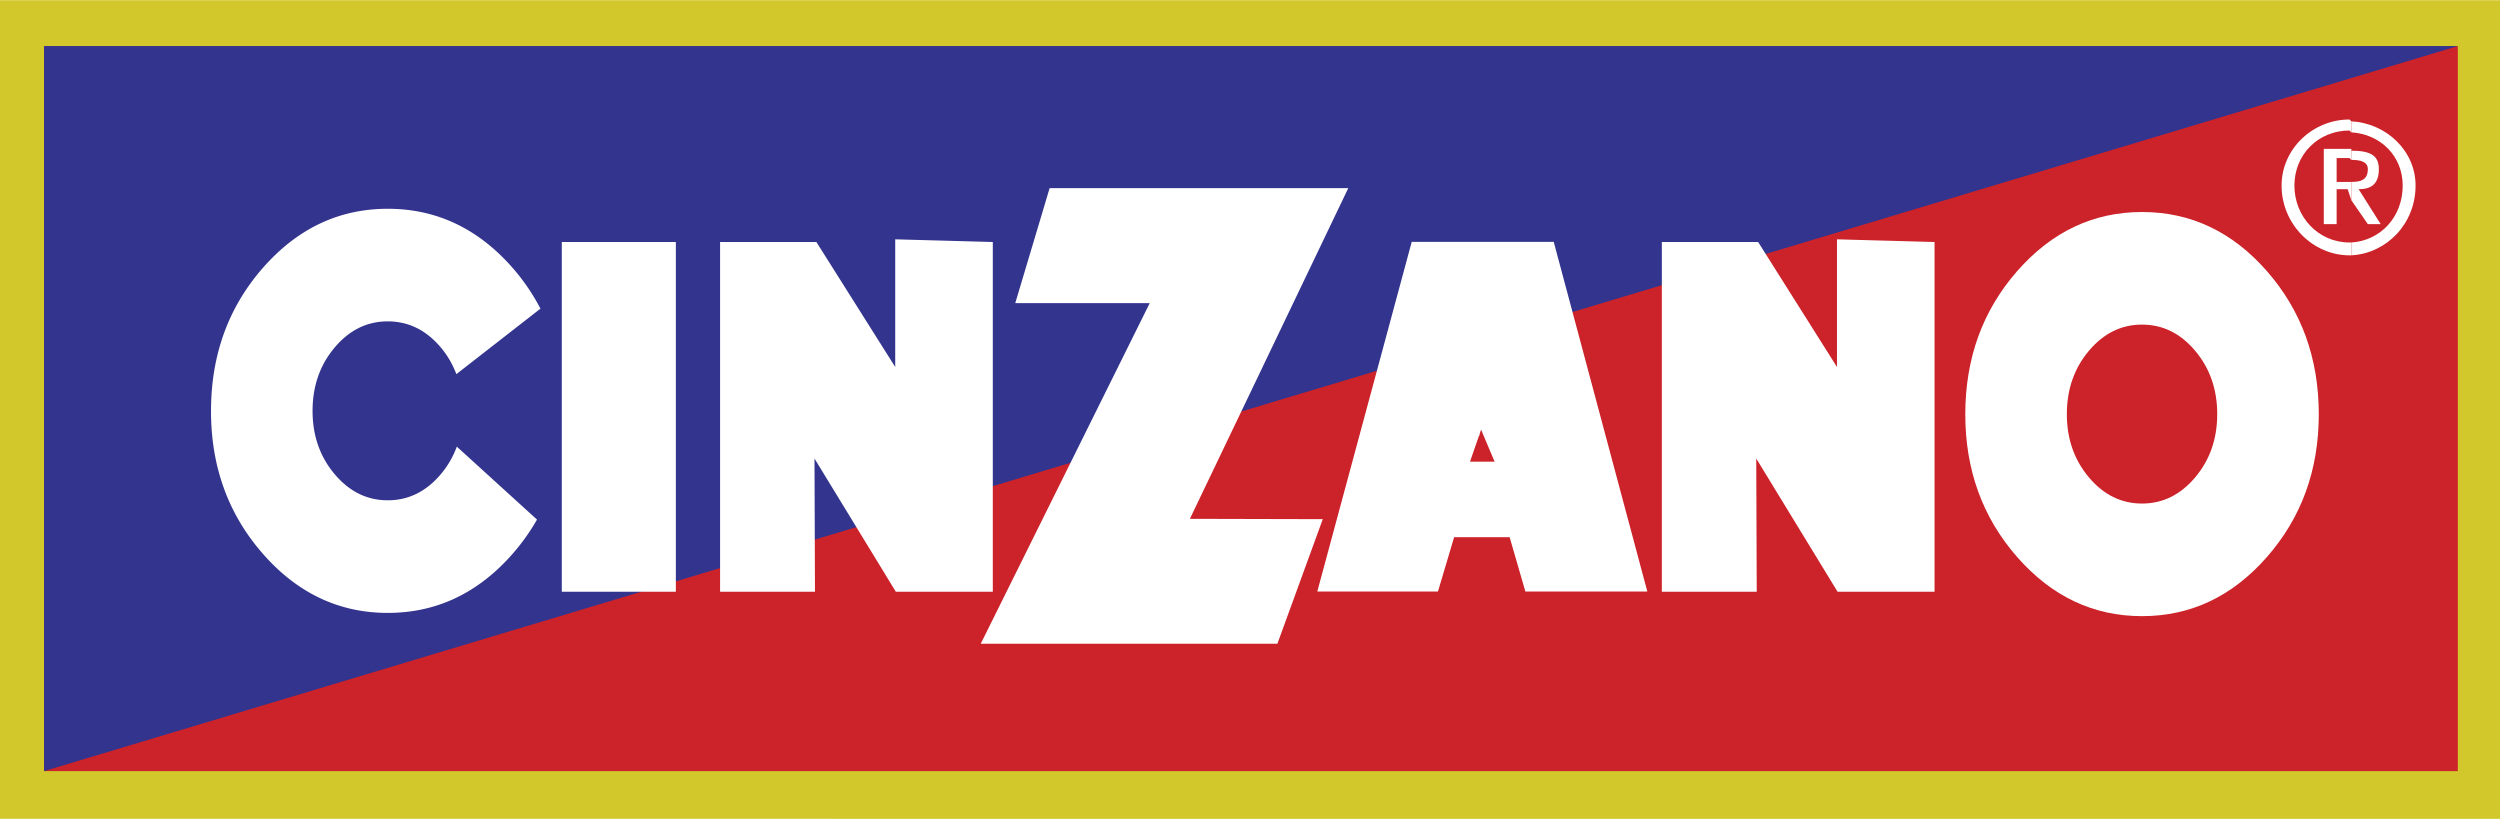
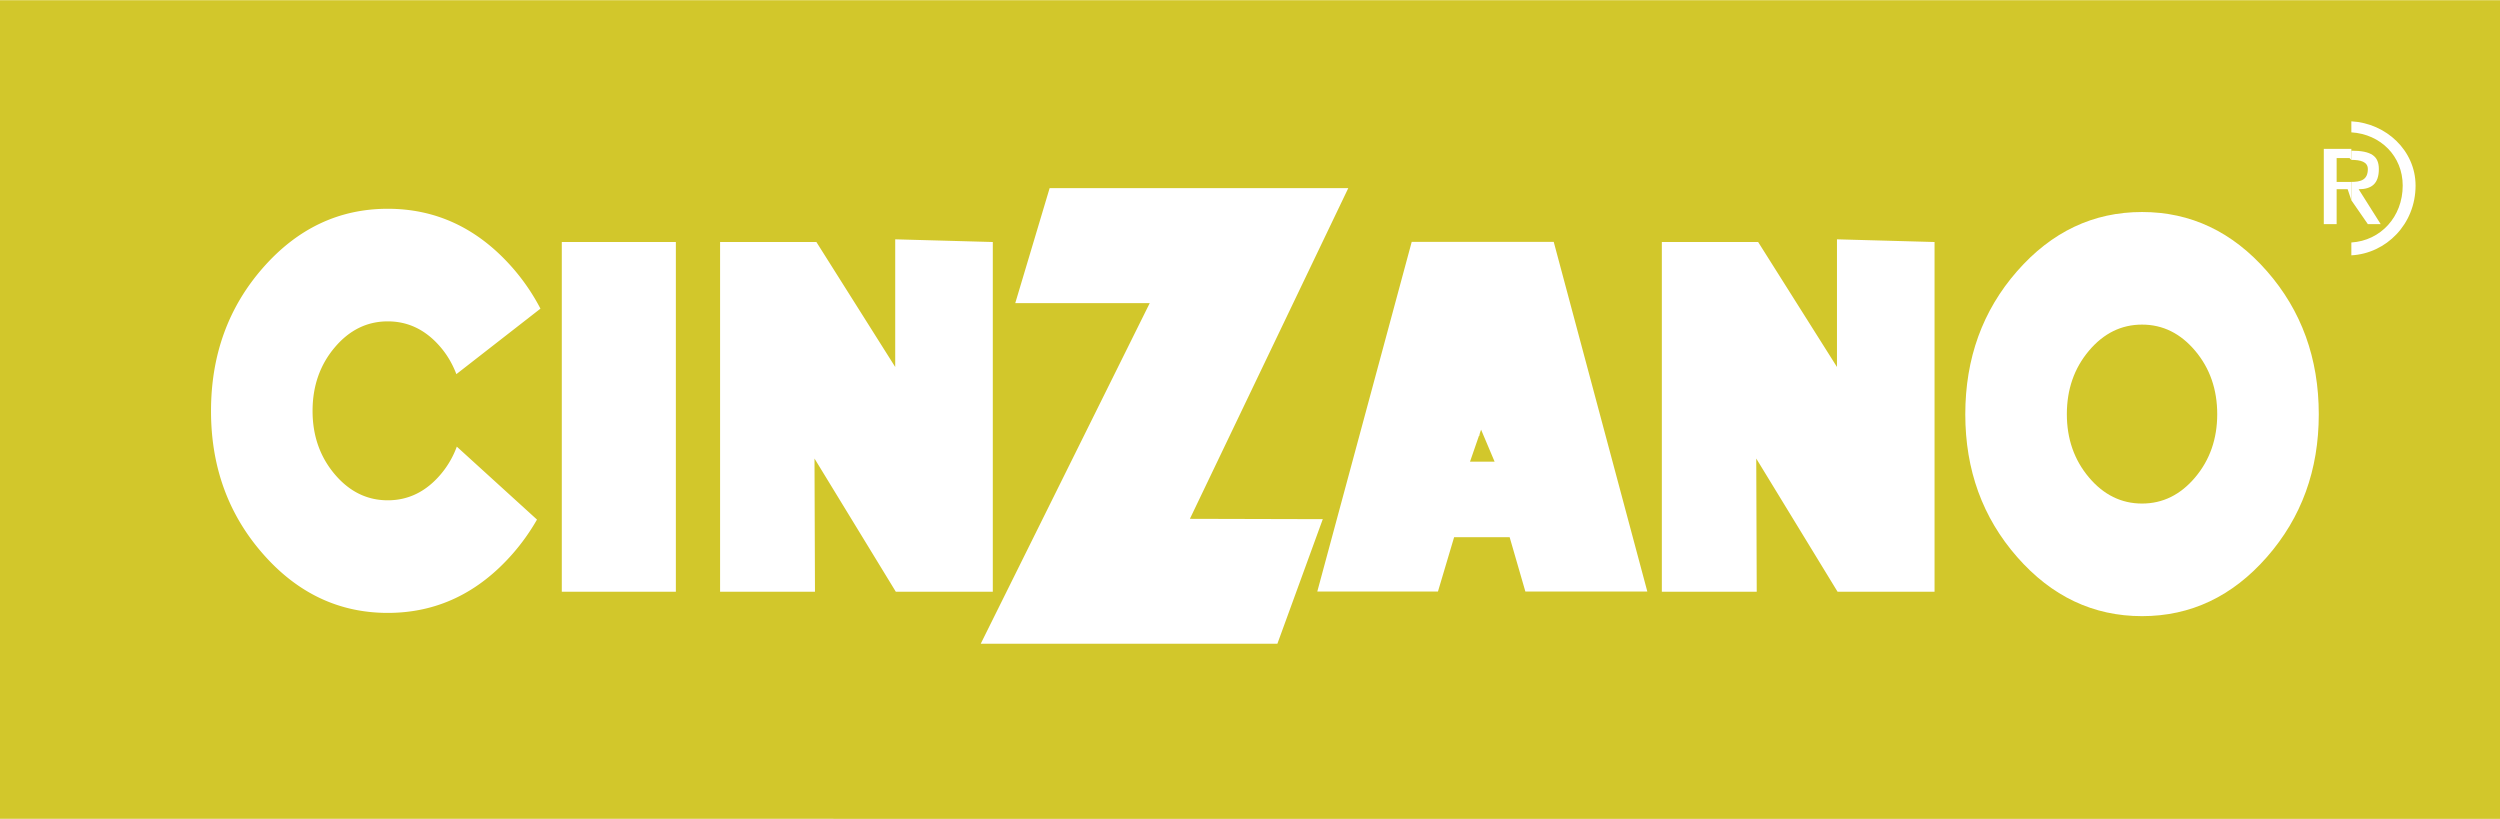
<svg xmlns="http://www.w3.org/2000/svg" width="2500" height="819" viewBox="0 0 566.201 185.412">
  <path fill="#d2c72b" d="M0 0h566.201v185.412H0V0z" />
-   <path fill="#cc2229" d="M9.979 10.398H556.64v164.207H9.979V10.398z" />
-   <path fill="#33348e" d="M9.979 10.398H556.64L9.979 174.605V10.398z" />
  <path d="M532.534 54.88v2.91c7.892-.417 14.545-7.067 14.545-15.799 0-7.904-6.653-14.133-14.545-14.549v2.495c6.646.414 11.633 5.402 11.633 12.054 0 7.068-4.987 12.473-11.633 12.889z" fill="#fff" />
  <path d="M532.534 41.162v4.156l3.735 5.405h2.91l-4.989-7.905c2.909 0 4.572-1.24 4.572-4.565 0-2.912-1.663-4.165-6.229-4.165v2.085c2.073 0 3.735.416 3.735 2.08.002 2.493-1.661 2.909-3.734 2.909z" fill="#fff" />
-   <path d="M532.534 29.938v-2.495l-.42-.417c-8.311 0-15.382 6.647-15.382 14.966 0 8.731 7.071 15.799 15.382 15.799h.42v-2.91h-.42c-7.068 0-12.474-5.821-12.474-12.889 0-7.065 5.405-12.471 12.474-12.471l.42.417z" fill="#fff" />
  <path d="M532.534 36.173v-2.5h-6.241v17.05h2.909v-7.905h2.495l.837 2.5v-4.156h-3.332v-5.406h2.912l.42.417zM103.458 101.115a20.688 20.688 0 0 1-3.603 6.225c-3.329 3.953-7.341 5.93-12.035 5.93s-8.705-1.977-12.036-5.93c-3.328-3.955-4.993-8.723-4.993-14.307 0-5.615 1.665-10.4 4.993-14.354 3.331-3.956 7.342-5.932 12.036-5.932s8.706 1.977 12.035 5.932c1.535 1.822 2.675 3.843 3.503 6.02l19.044-14.834a47.097 47.097 0 0 0-6.293-9.222c-7.826-8.932-17.256-13.397-28.289-13.397-11.034 0-20.466 4.465-28.291 13.397-7.825 8.932-11.739 19.74-11.739 32.424 0 12.607 3.914 23.381 11.739 32.309 7.825 8.932 17.257 13.396 28.291 13.396 11.033 0 20.463-4.465 28.289-13.396a47.581 47.581 0 0 0 5.509-7.738l-18.16-16.523zM333.964 96.418v2.225h1.111c-.383-1.358.868-2.225-1.111-2.225zM153.069 133.973h-25.834V54.772h25.834v79.201zM202.882 133.973l-18.415-30.162.108 30.162h-21.49V54.772h21.81l17.853 28.302v-28.91l22.102.608v79.201h-21.968zM416.17 133.973l-18.415-30.162.11 30.162h-21.492V54.772h21.81l17.855 28.302v-28.91l22.099.608v79.201H416.17z" fill="#fff" />
  <path fill="#fff" d="M289.305 145.748h-67.184l38.267-77.128h-30.454l7.785-26.044h67.636l-35.869 74.891 30.097.076-10.278 28.205zM513.417 61.376c-7.824-8.932-17.254-13.397-28.288-13.397s-20.466 4.465-28.291 13.397c-7.825 8.934-11.739 19.742-11.739 32.423 0 12.611 3.914 23.383 11.739 32.312s17.257 13.396 28.291 13.396 20.464-4.467 28.288-13.396c7.828-8.93 11.742-19.701 11.742-32.312 0-12.681-3.914-23.489-11.742-32.423zm-16.252 46.698c-3.331 3.953-7.342 5.932-12.036 5.932s-8.706-1.979-12.036-5.932c-3.328-3.953-4.992-8.723-4.992-14.307 0-5.614 1.664-10.401 4.992-14.355 3.33-3.955 7.342-5.933 12.036-5.933s8.705 1.978 12.036 5.933c3.328 3.954 4.992 8.742 4.992 14.355 0 5.585-1.664 10.354-4.992 14.307zM351.889 54.738h-32.162l-21.388 79.202h27.328l3.662-12.309h12.578l3.563 12.309h27.62l-21.201-79.202zm-18.957 49.776l2.505-7.24 3.06 7.24h-5.565z" />
</svg>